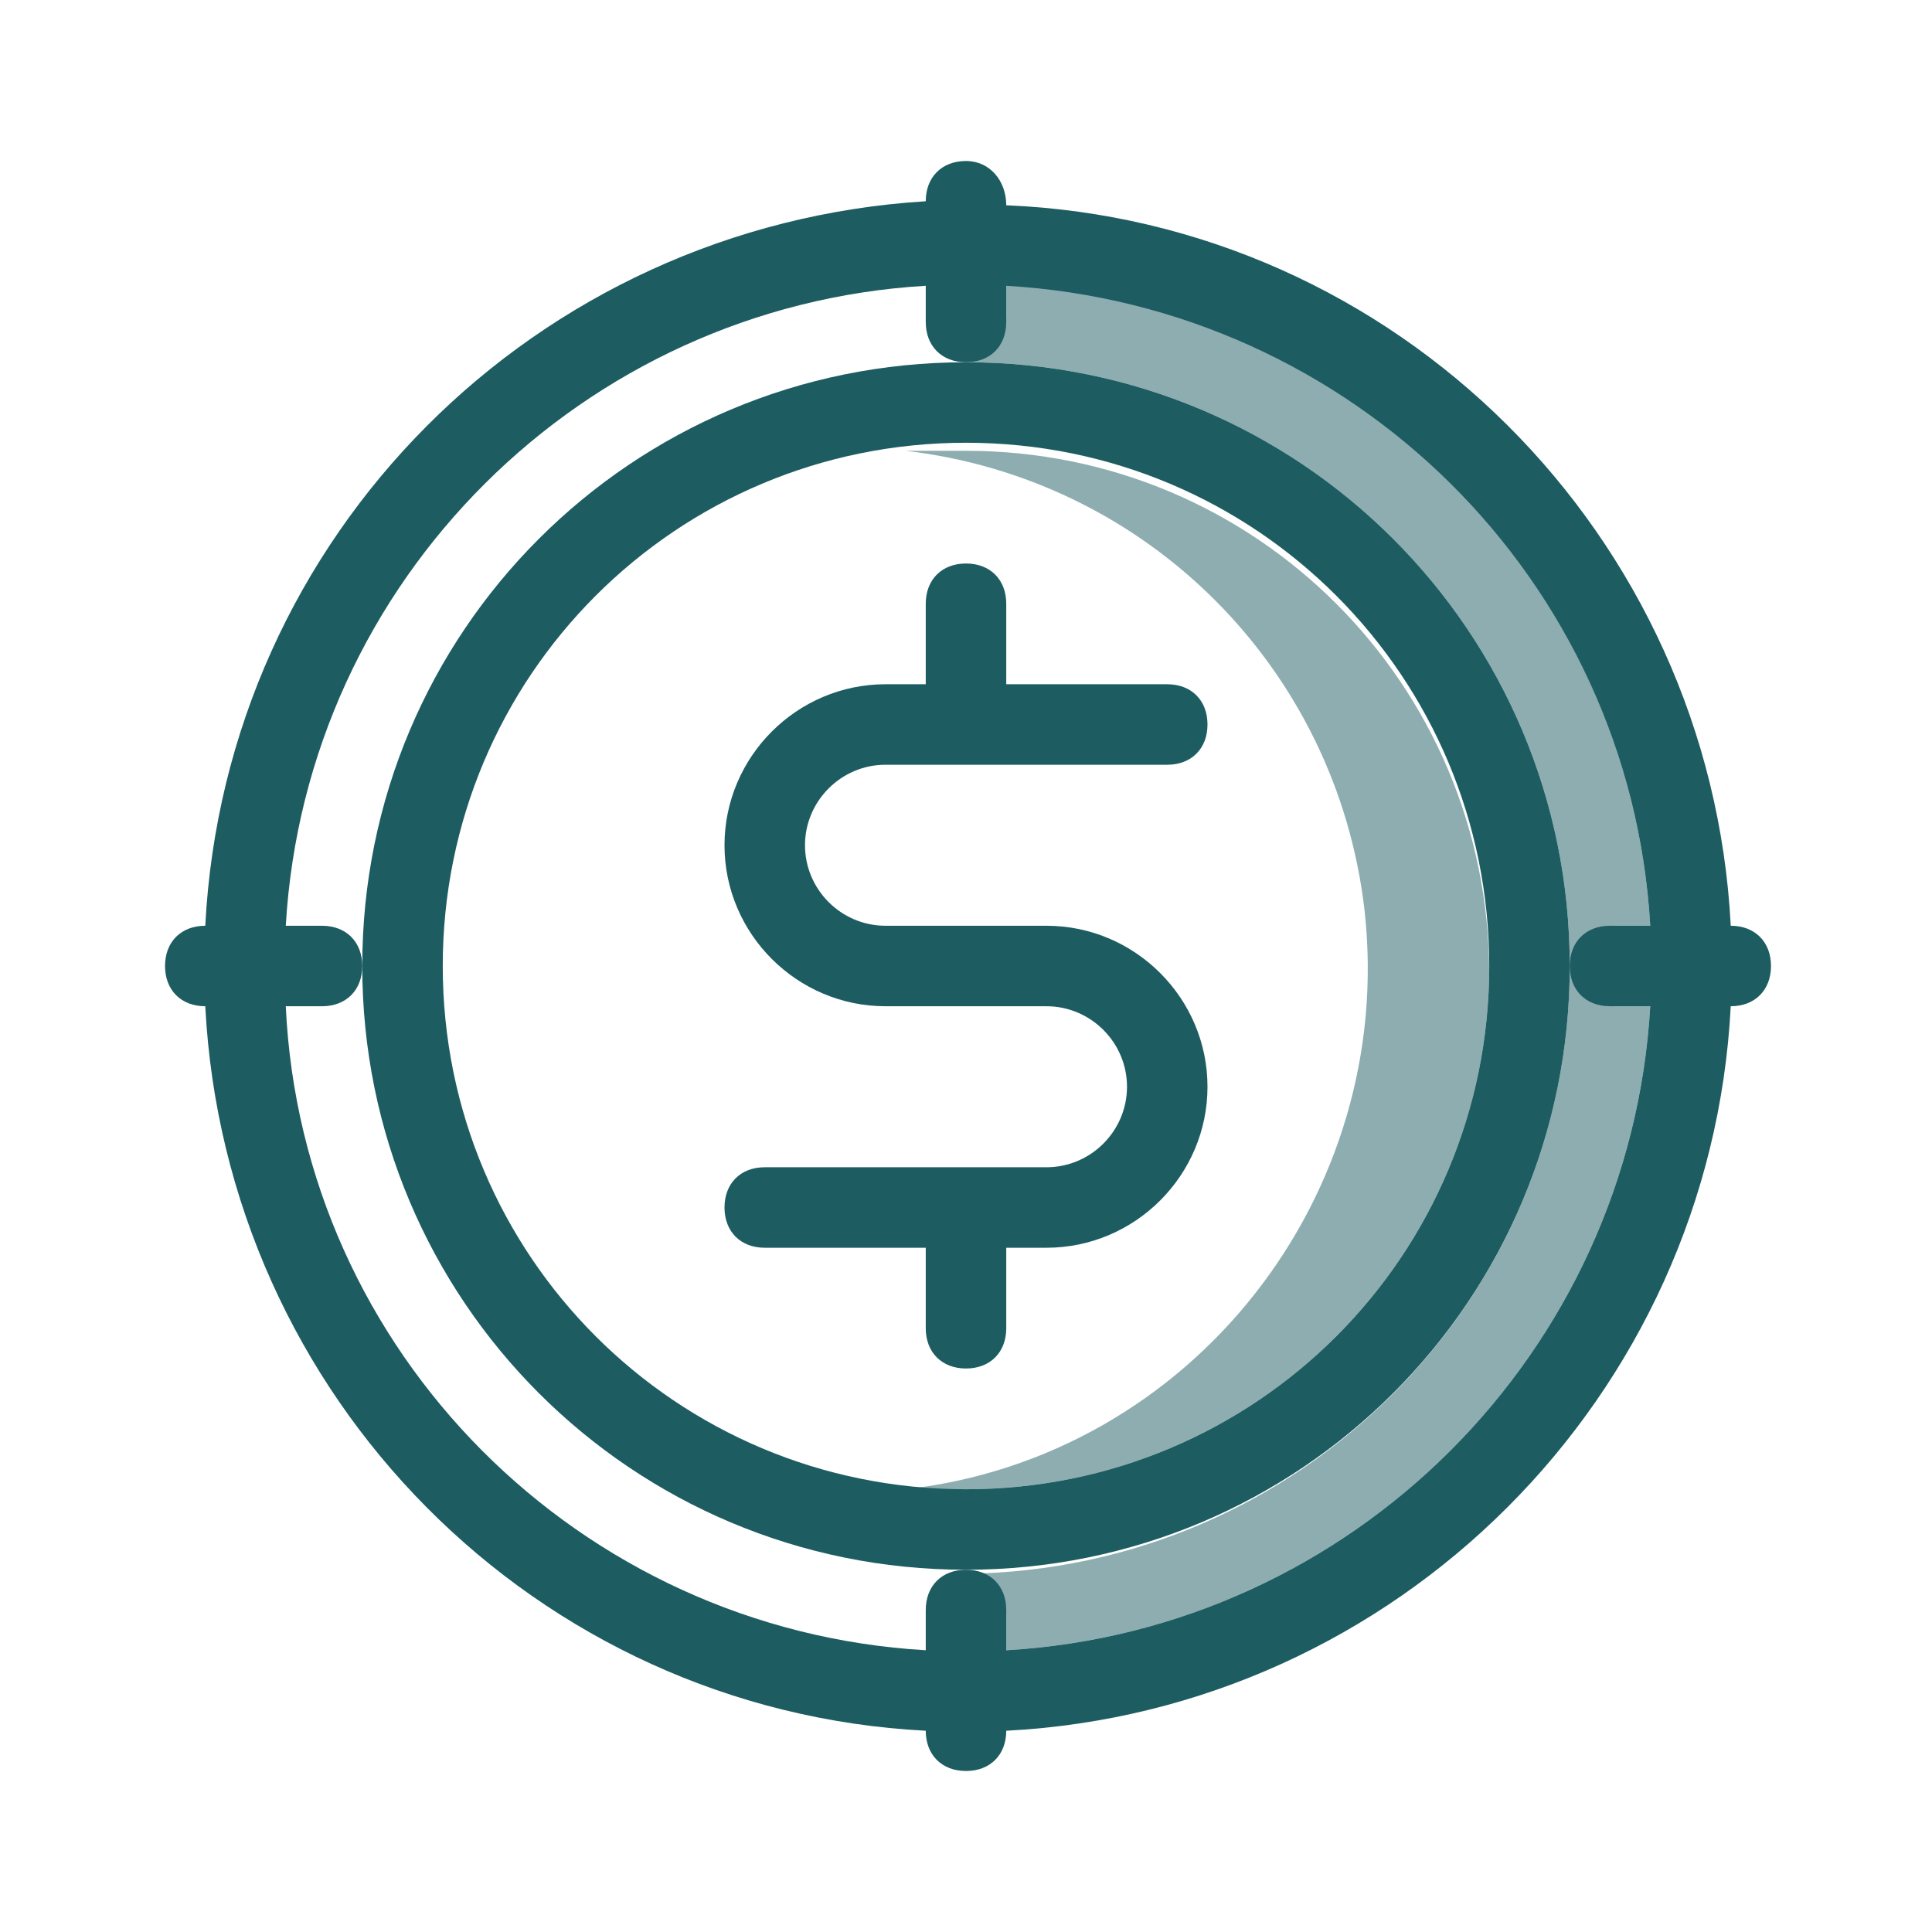
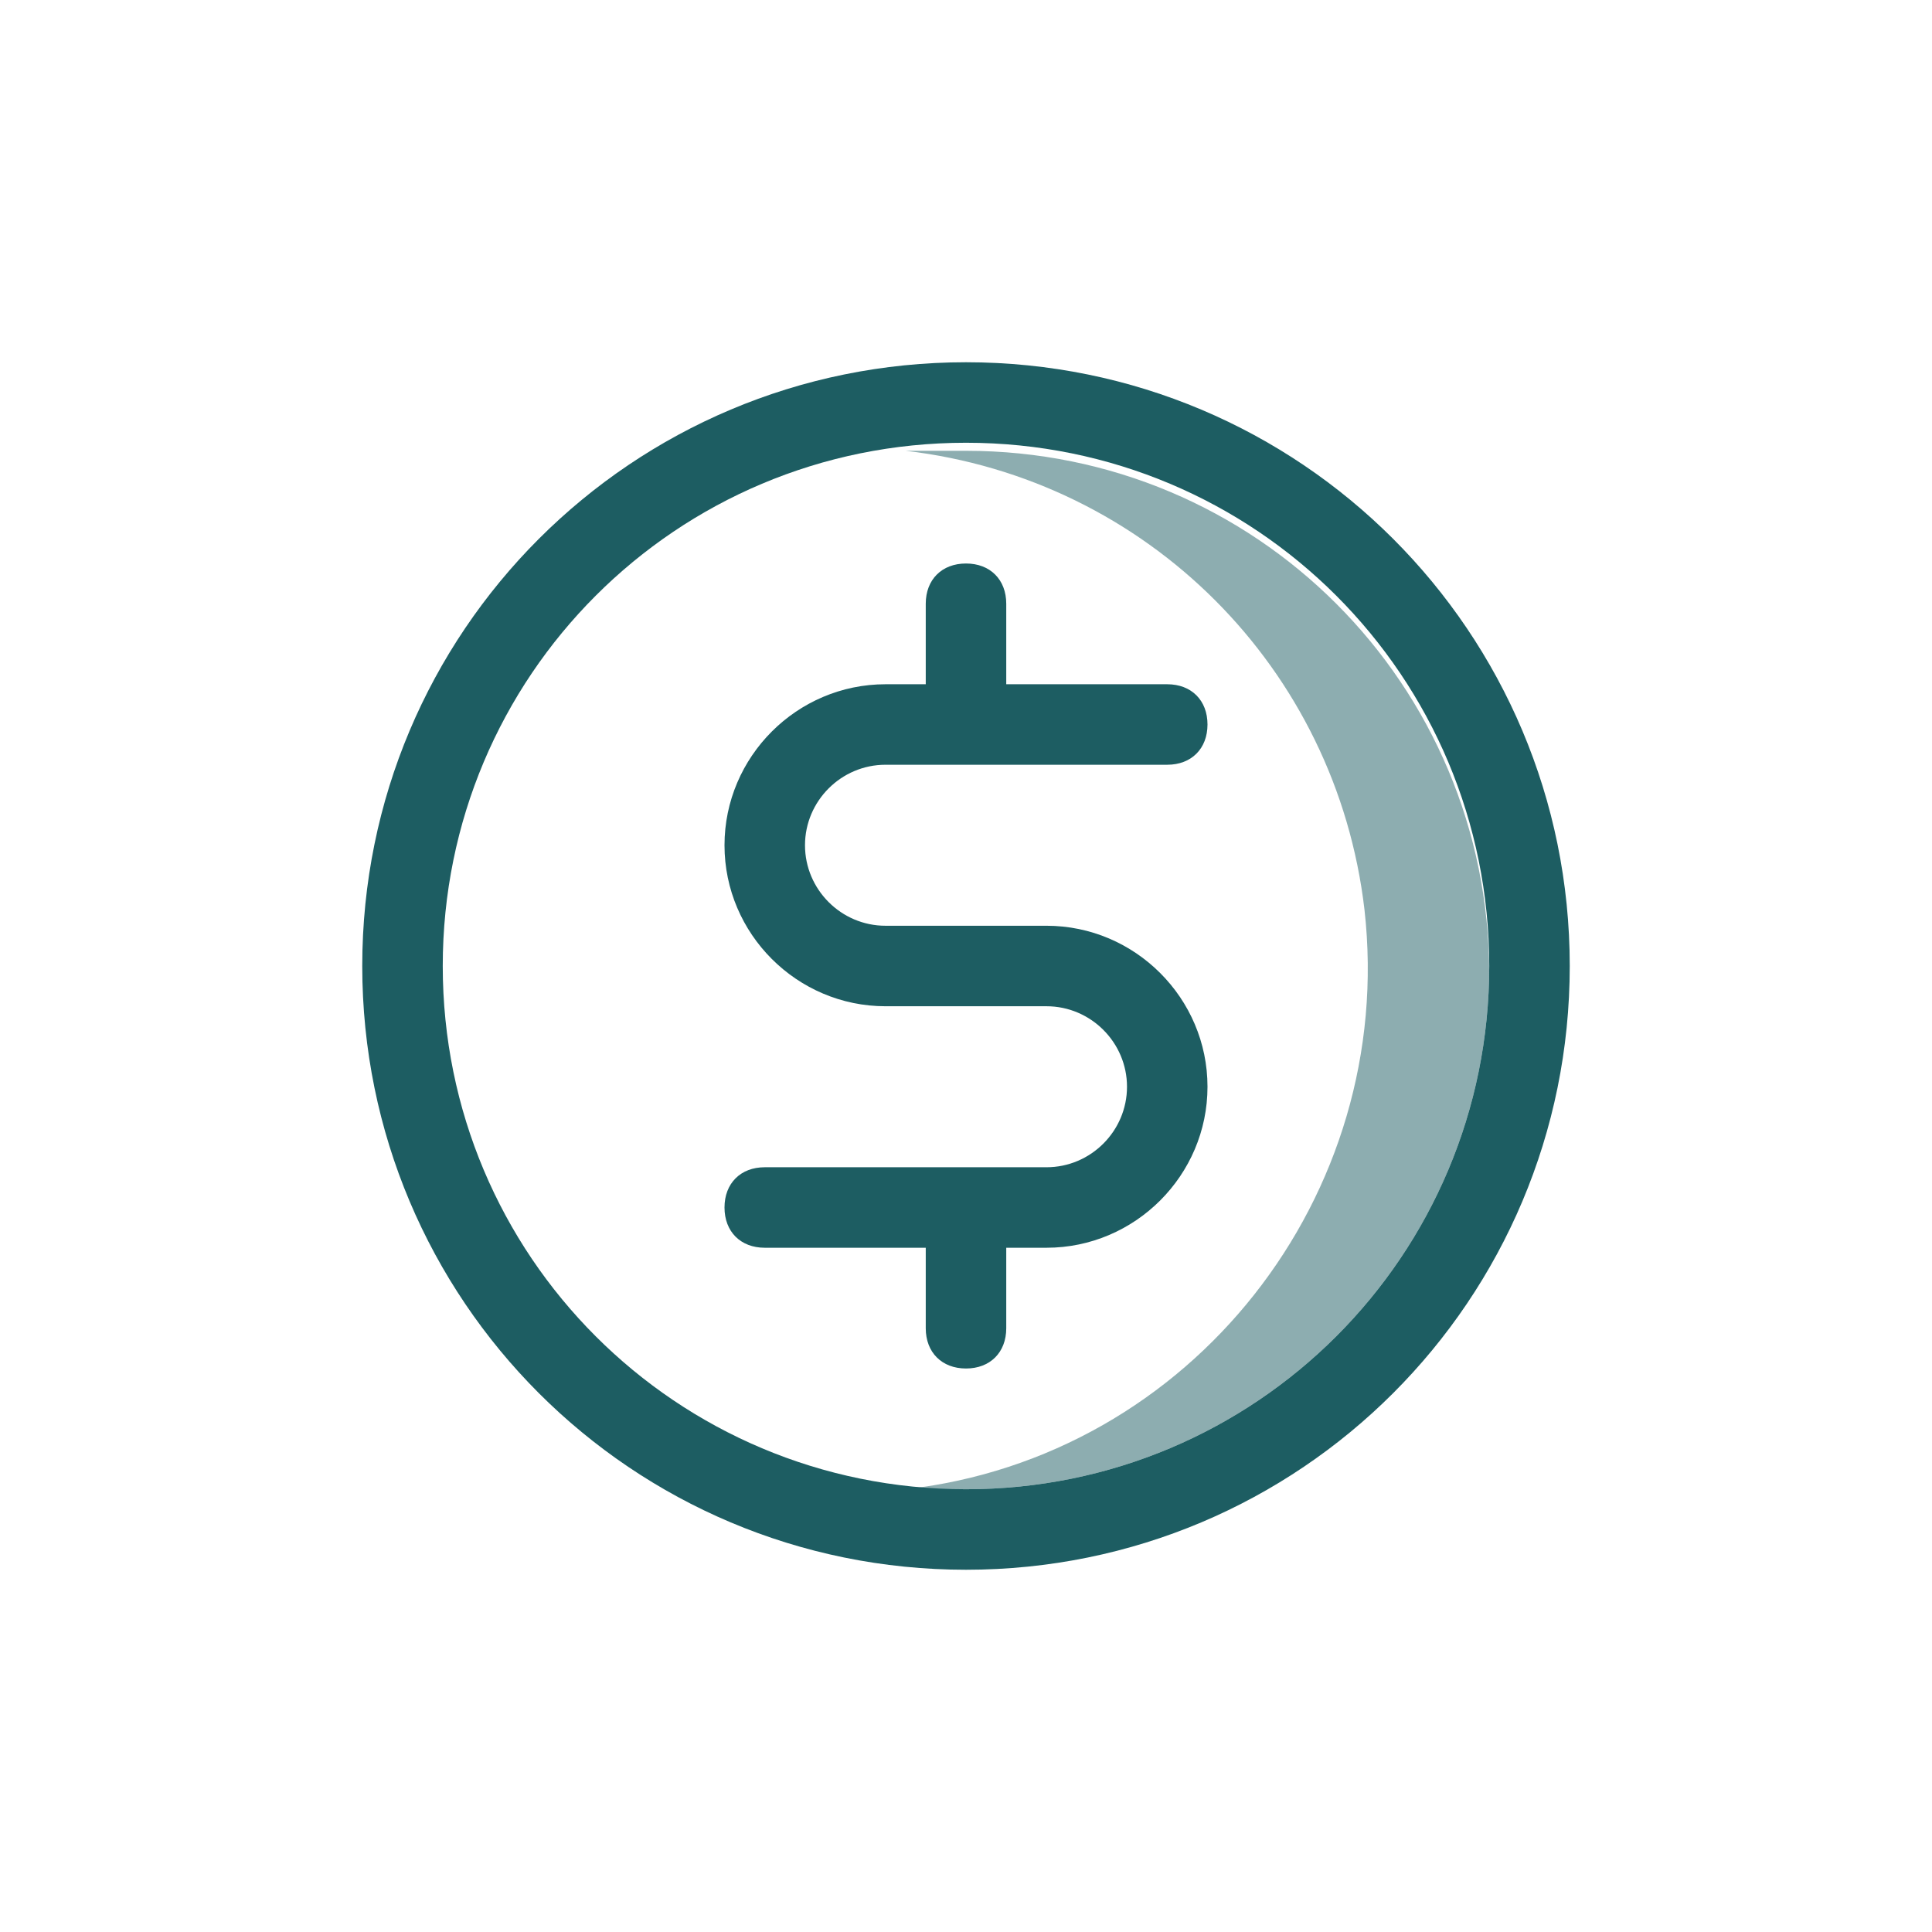
<svg xmlns="http://www.w3.org/2000/svg" id="Layer_1" version="1.1" viewBox="0 0 48 48">
  <defs>
    <style>
      .st0, .st1 {
        fill: #1d5d62;
      }

      .st1 {
        isolation: isolate;
        opacity: .5;
      }
    </style>
  </defs>
  <g id="opportunity">
    <path class="st0" d="M24,9c-8.3,0-15,6.7-15,15s6.7,15,15,15,15-6.7,15-15-6.7-15-15-15ZM24,37c-7.2,0-13-5.8-13-13s5.8-13,13-13,13,5.8,13,13-5.8,13-13,13Z" />
-     <path class="st0" d="M43,23h0c-.5-9.7-8.3-17.5-18-17.9h0c0-.6-.4-1.1-1-1.1s-1,.4-1,1h0C13.3,5.6,5.6,13.3,5.1,23h0c-.6,0-1,.4-1,1s.4,1,1,1h0c.5,9.7,8.2,17.5,17.9,18h0c0,.6.4,1,1,1s1-.4,1-1h0c9.7-.5,17.5-8.3,18-18h0c.6,0,1-.4,1-1s-.4-1-1-1ZM25,41v-1c0-.6-.4-1-1-1s-1,.4-1,1v1c-8.6-.5-15.5-7.4-15.9-16h.9c.6,0,1-.4,1-1s-.4-1-1-1h-.9c.5-8.6,7.4-15.4,15.9-15.9v.9c0,.6.4,1,1,1s1-.4,1-1v-.9c8.6.5,15.5,7.3,16,15.9h-1c-.6,0-1,.4-1,1s.4,1,1,1h1c-.5,8.6-7.4,15.5-16,16Z" />
    <path class="st0" d="M22,19h7c.6,0,1-.4,1-1s-.4-1-1-1h-4v-2c0-.6-.4-1-1-1s-1,.4-1,1v2h-1c-2.2,0-4,1.8-4,4s1.8,4,4,4h4c1.1,0,2,.9,2,2s-.9,2-2,2h-7c-.6,0-1,.4-1,1s.4,1,1,1h4v2c0,.6.4,1,1,1s1-.4,1-1v-2h1c2.2,0,4-1.8,4-4s-1.8-4-4-4h-4c-1.1,0-2-.9-2-2s.9-2,2-2Z" />
    <path class="st1" d="M37,24c0,7.2-5.8,13-13,13-.5,0-1,0-1.5,0,7.1-.8,12.2-7.3,11.4-14.4-.7-6-5.4-10.7-11.4-11.4.5,0,1,0,1.5,0,7.2,0,13,5.8,13,13Z" />
-     <path class="st1" d="M40.1,25h.9c-.5,8.6-7.4,15.5-16,16v-.9c0-.6-.4-1-1-1h0c8.3-.1,15-6.8,15-15.1s-6.7-15-15-15h0c.6,0,1-.5,1-1.1v-.9c8.6.5,15.5,7.4,16,16h-.9c-.6,0-1,.4-1,1s.4,1,1,1h0Z" />
  </g>
</svg>